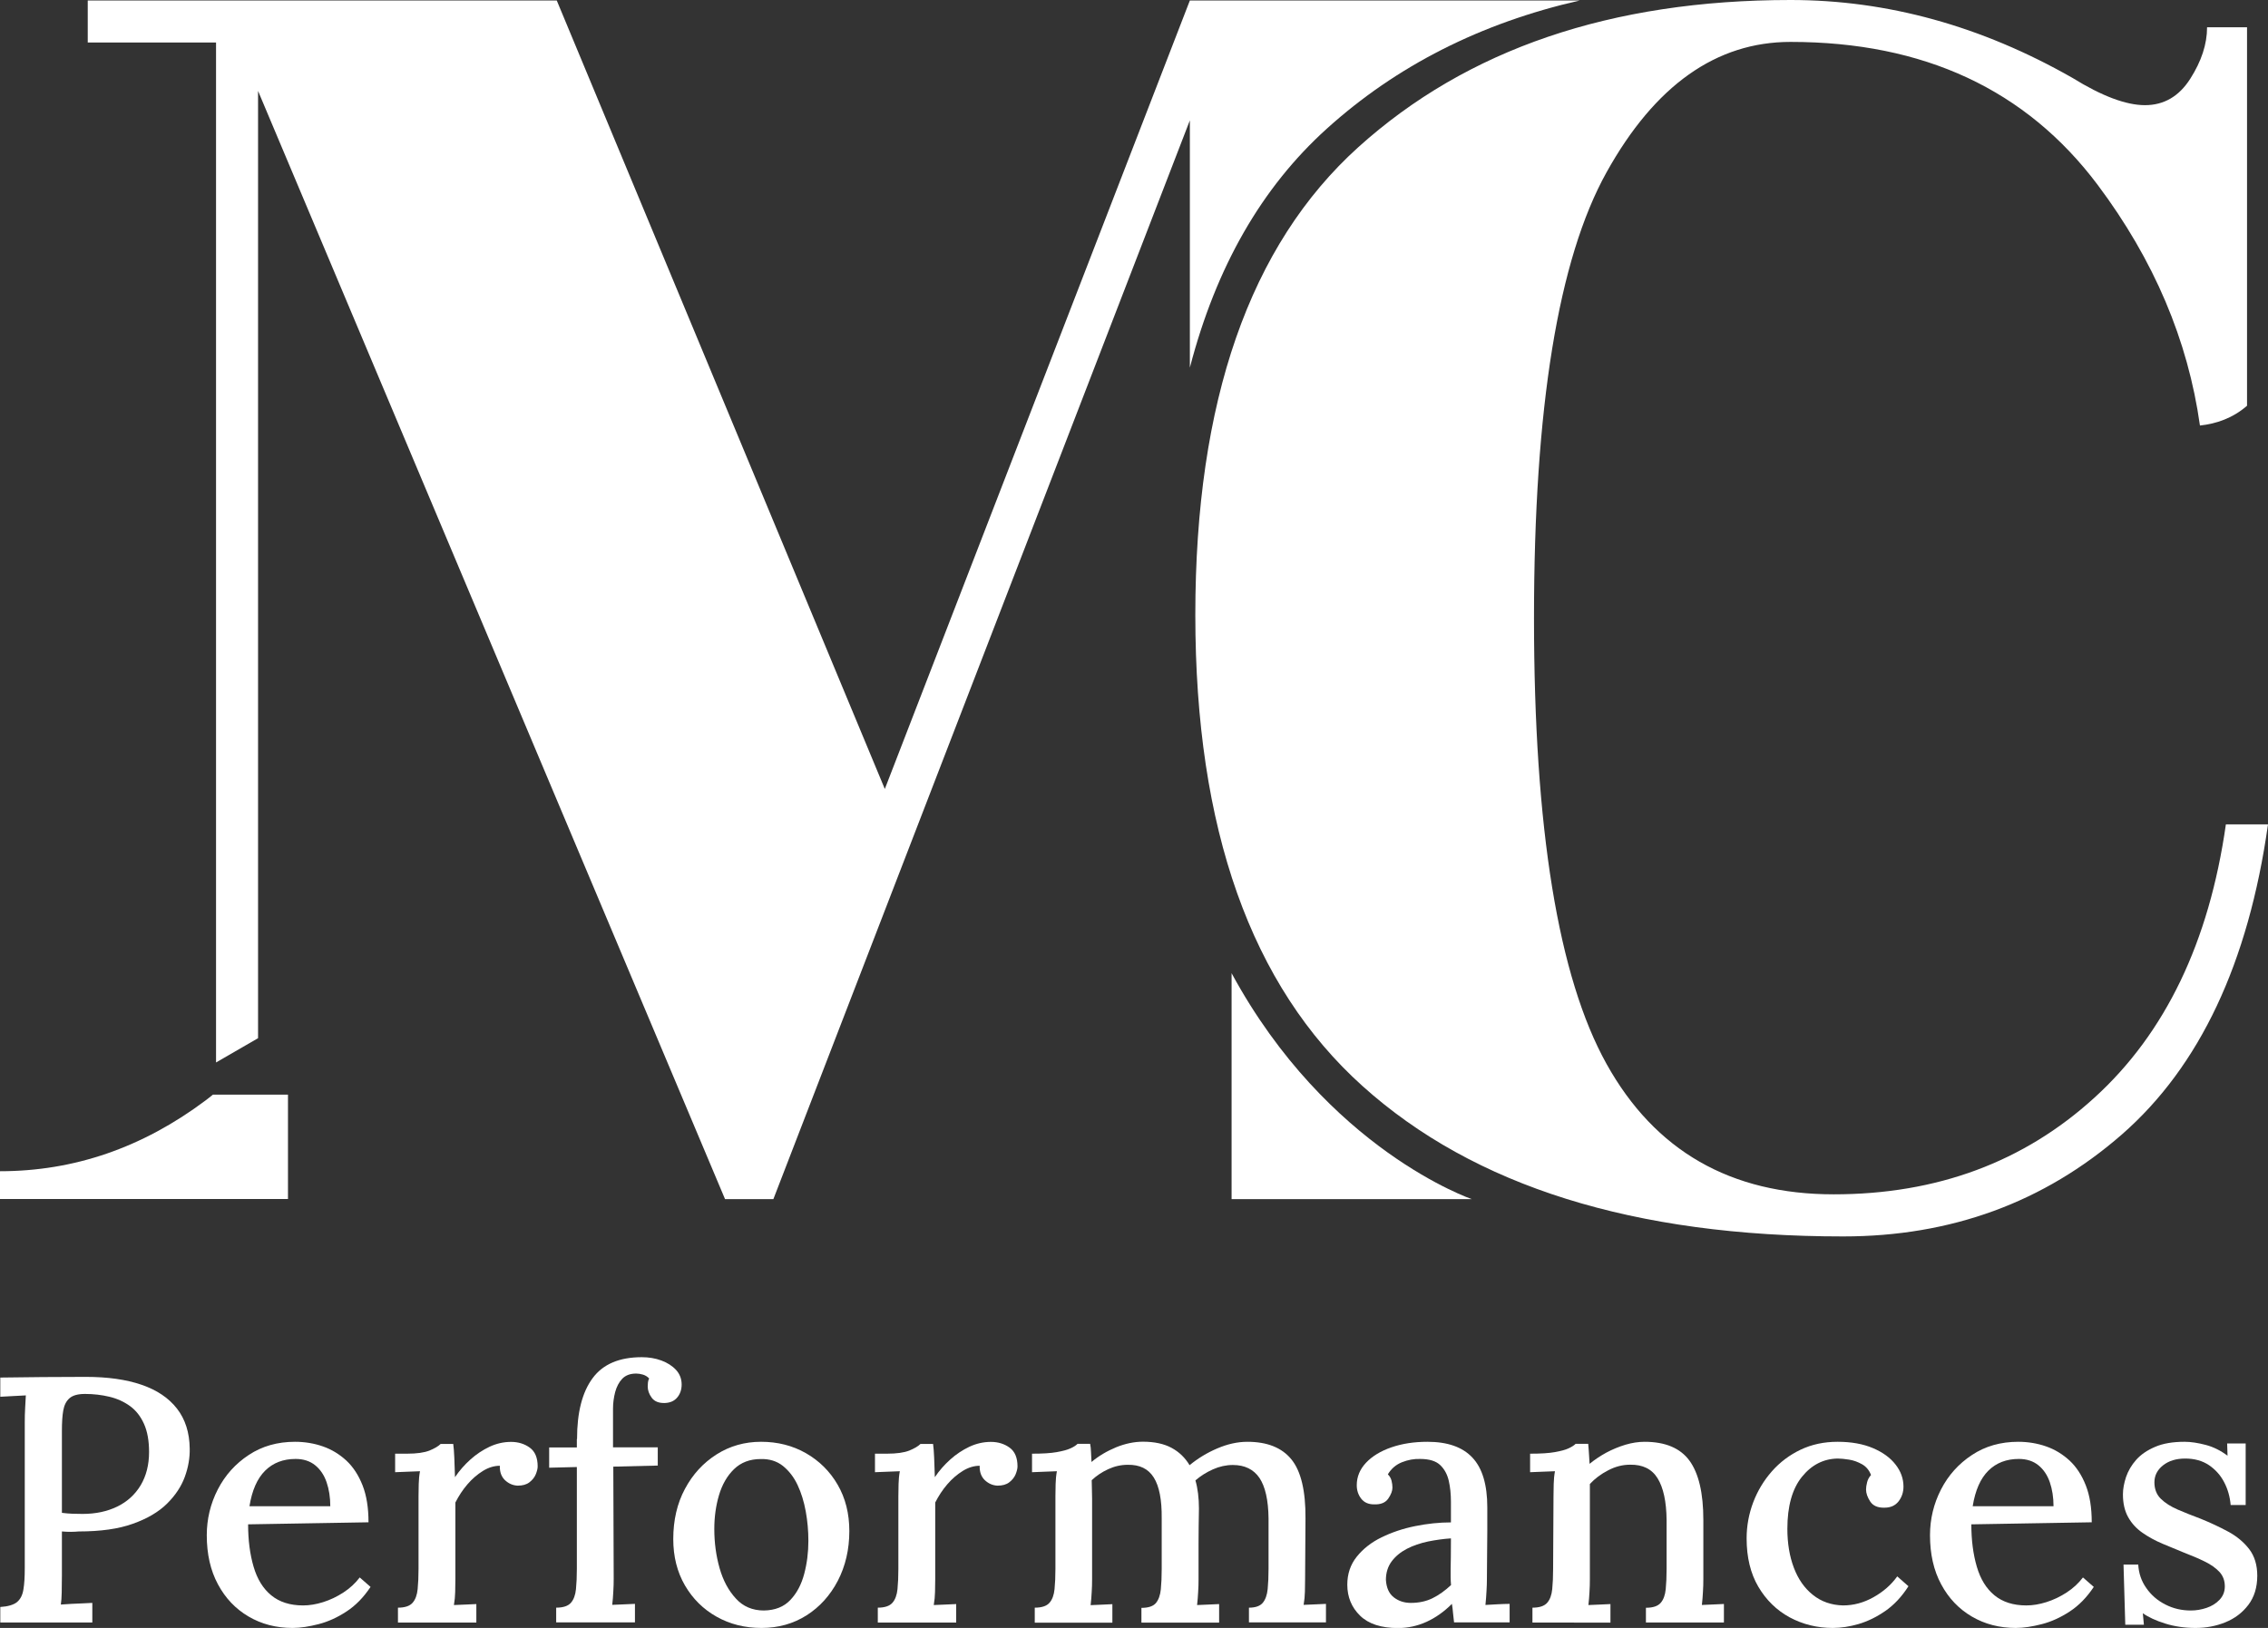
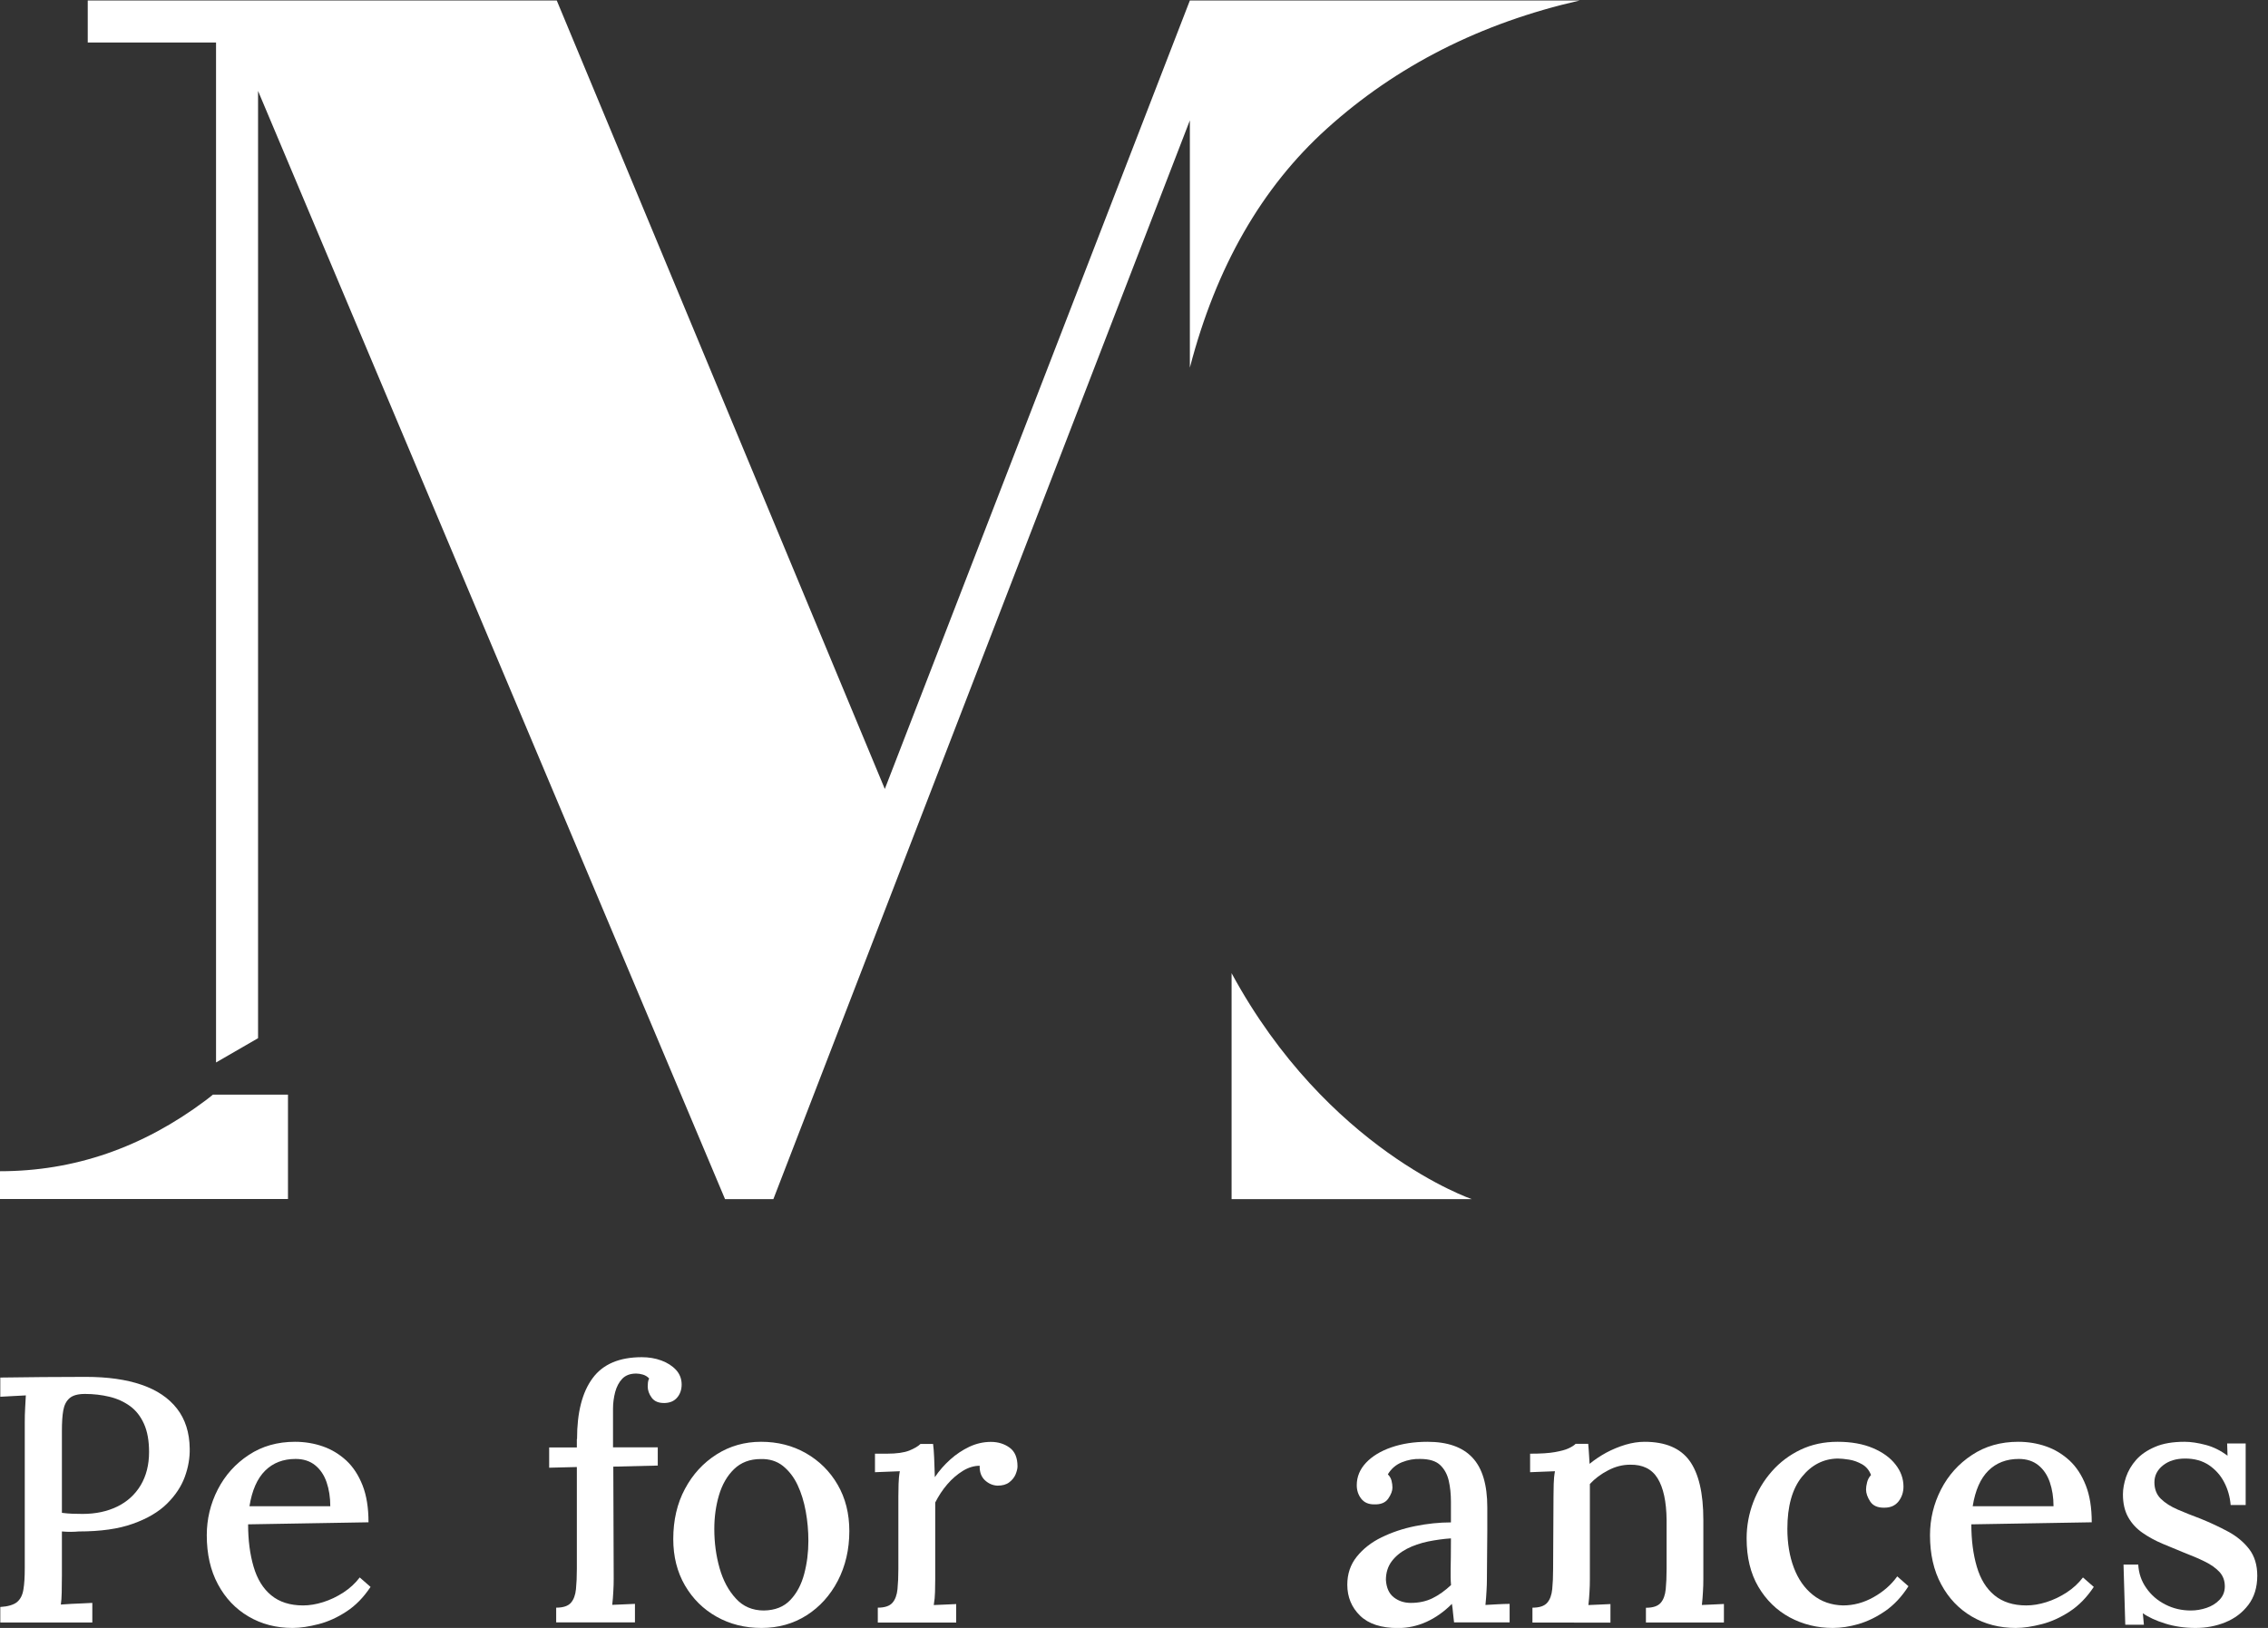
<svg xmlns="http://www.w3.org/2000/svg" xmlns:ns1="http://sodipodi.sourceforge.net/DTD/sodipodi-0.dtd" xmlns:ns2="http://www.inkscape.org/namespaces/inkscape" id="Calque_1" x="0px" y="0px" viewBox="0 0 232.64 167.03" style="enable-background:new 0 0 232.64 167.03;" xml:space="preserve" ns1:docname="logo_mc.svg" ns2:version="1.0.2 (e86c870879, 2021-01-15)">
  <rect x="0" y="0" width="232.64" height="167.03" fill="#333333" stroke="none" />
  <defs id="defs43" />
  <style type="text/css" id="style2">	.st0{fill:#EC1E24;}</style>
  <g id="g38" style="fill:#ffffff;fill-opacity:1">
    <g id="g28" style="fill:#ffffff;fill-opacity:1">
      <path class="st0" d="M0.03,164.88c0.79-0.05,1.36-0.22,1.71-0.5c0.35-0.29,0.57-0.72,0.66-1.29c0.1-0.58,0.14-1.3,0.14-2.19   v-14.93c0-0.53,0.01-1.03,0.04-1.53c0.02-0.49,0.05-0.92,0.07-1.27c-0.41,0.02-0.85,0.05-1.33,0.07   c-0.48,0.02-0.91,0.05-1.29,0.07v-1.97c1.41-0.02,2.85-0.04,4.31-0.05c1.46-0.01,2.94-0.02,4.45-0.02c2.25,0,4.16,0.27,5.73,0.81   c1.57,0.54,2.78,1.35,3.63,2.44c0.85,1.09,1.29,2.46,1.31,4.11c0.02,0.93-0.14,1.9-0.5,2.89s-0.97,1.91-1.83,2.76   c-0.86,0.85-2.03,1.54-3.5,2.06c-1.47,0.53-3.32,0.79-5.55,0.79c-0.24,0.02-0.51,0.04-0.81,0.04c-0.3,0-0.6-0.01-0.92-0.04v4.52   c0,0.65-0.01,1.23-0.02,1.74c-0.01,0.51-0.04,0.93-0.09,1.24c0.33-0.02,0.69-0.05,1.08-0.07c0.38-0.02,0.76-0.04,1.13-0.05   c0.37-0.01,0.71-0.03,1.02-0.05v2.01H0.03V164.88z M6.35,155.22c0.41,0.05,0.76,0.08,1.06,0.09c0.3,0.01,0.65,0.02,1.06,0.02   c1.34,0,2.52-0.25,3.55-0.75c1.03-0.5,1.83-1.23,2.41-2.19c0.57-0.96,0.86-2.09,0.86-3.41c0-1.15-0.17-2.11-0.52-2.89   c-0.35-0.78-0.83-1.39-1.44-1.83c-0.61-0.44-1.31-0.76-2.1-0.95c-0.79-0.19-1.63-0.29-2.51-0.29c-0.72,0-1.24,0.14-1.58,0.43   c-0.34,0.29-0.55,0.71-0.65,1.26c-0.1,0.55-0.14,1.26-0.14,2.12V155.22z" id="path4" style="fill:#ffffff;fill-opacity:1" />
      <path class="st0" d="M30.01,167.03c-1.68,0-3.18-0.39-4.51-1.17c-1.33-0.78-2.38-1.88-3.14-3.3c-0.77-1.42-1.15-3.11-1.15-5.04   c0-1.67,0.38-3.24,1.13-4.7c0.75-1.46,1.81-2.64,3.18-3.54c1.36-0.9,2.94-1.35,4.74-1.35c1,0,1.96,0.16,2.85,0.47   c0.9,0.31,1.7,0.8,2.41,1.45c0.71,0.66,1.26,1.51,1.67,2.55c0.41,1.04,0.61,2.3,0.61,3.79l-12.35,0.21c0,1.63,0.19,3.08,0.56,4.34   c0.37,1.27,0.97,2.25,1.81,2.94c0.84,0.69,1.93,1.04,3.27,1.04c0.65,0,1.33-0.11,2.06-0.34c0.73-0.23,1.42-0.56,2.08-0.99   c0.66-0.43,1.21-0.94,1.67-1.54l1.11,0.97c-0.72,1.08-1.54,1.92-2.48,2.53c-0.93,0.61-1.88,1.04-2.85,1.29   S30.82,167.03,30.01,167.03z M25.59,154.54h8.29c0-0.91-0.13-1.73-0.38-2.46s-0.64-1.31-1.17-1.74c-0.53-0.43-1.2-0.65-2.01-0.65   c-1.27,0-2.31,0.4-3.12,1.2S25.85,152.91,25.59,154.54z" id="path6" style="fill:#ffffff;fill-opacity:1" />
-       <path class="st0" d="M40.81,164.95c0.72,0,1.22-0.17,1.51-0.5c0.29-0.33,0.46-0.8,0.52-1.4c0.06-0.6,0.09-1.29,0.09-2.08v-7.47   c0-0.38,0.01-0.8,0.02-1.24c0.01-0.44,0.05-0.88,0.13-1.31c-0.41,0.02-0.84,0.04-1.29,0.05c-0.45,0.01-0.87,0.03-1.26,0.05v-1.9   h1.22c1,0,1.77-0.11,2.3-0.32c0.53-0.22,0.91-0.44,1.15-0.68h1.29c0.05,0.33,0.08,0.8,0.11,1.4c0.02,0.6,0.05,1.27,0.07,2.01   c0.45-0.67,0.98-1.27,1.58-1.81c0.6-0.54,1.25-0.97,1.96-1.31c0.71-0.33,1.44-0.5,2.21-0.5c0.74,0,1.38,0.2,1.92,0.59   c0.54,0.39,0.81,1.04,0.81,1.92c0,0.24-0.07,0.51-0.2,0.83c-0.13,0.31-0.35,0.58-0.65,0.81c-0.3,0.23-0.7,0.34-1.2,0.34   c-0.5-0.02-0.94-0.22-1.31-0.57c-0.37-0.36-0.54-0.85-0.52-1.47c-0.57,0-1.15,0.17-1.72,0.52c-0.57,0.35-1.11,0.81-1.6,1.38   c-0.49,0.57-0.9,1.2-1.24,1.87v7.86c0,0.43-0.01,0.87-0.02,1.31c-0.01,0.44-0.05,0.89-0.13,1.35c0.38-0.02,0.78-0.04,1.19-0.05   c0.41-0.01,0.78-0.03,1.11-0.05v1.9h-8.04V164.95z" id="path8" style="fill:#ffffff;fill-opacity:1" />
      <path class="st0" d="M59.19,147.65c0-2.73,0.53-4.81,1.6-6.25c1.06-1.44,2.75-2.15,5.04-2.15c0.72,0,1.39,0.11,2.01,0.34   c0.62,0.23,1.12,0.55,1.51,0.97c0.38,0.42,0.57,0.92,0.57,1.49c0,0.53-0.15,0.97-0.45,1.33c-0.3,0.36-0.72,0.55-1.27,0.57   c-0.62,0.02-1.07-0.16-1.35-0.54c-0.28-0.38-0.41-0.77-0.41-1.15c0-0.12,0.01-0.25,0.02-0.39c0.01-0.14,0.05-0.29,0.13-0.43   c-0.17-0.19-0.38-0.32-0.63-0.4c-0.25-0.07-0.48-0.11-0.7-0.11c-0.62,0-1.1,0.18-1.44,0.54c-0.34,0.36-0.57,0.81-0.72,1.36   c-0.14,0.55-0.22,1.11-0.22,1.69v3.98h4.59v1.87l-4.56,0.11l0.04,11.49c0,0.43-0.01,0.87-0.04,1.33   c-0.02,0.46-0.06,0.91-0.11,1.36c0.38-0.02,0.78-0.04,1.2-0.05c0.42-0.01,0.8-0.03,1.13-0.05v1.9h-8.08v-1.51   c0.72,0,1.22-0.17,1.51-0.5c0.29-0.33,0.46-0.8,0.52-1.4c0.06-0.6,0.09-1.29,0.09-2.08v-10.45l-2.84,0.07v-2.08h2.84V147.65z" id="path10" style="fill:#ffffff;fill-opacity:1" />
      <path class="st0" d="M78.11,167.03c-1.7,0-3.23-0.38-4.6-1.15s-2.45-1.84-3.25-3.21c-0.8-1.38-1.2-2.96-1.2-4.76   c0-1.94,0.4-3.66,1.2-5.15c0.8-1.5,1.88-2.67,3.25-3.54c1.36-0.86,2.88-1.29,4.56-1.29c1.7,0,3.23,0.39,4.6,1.17   c1.36,0.78,2.45,1.85,3.25,3.23c0.8,1.38,1.2,2.96,1.2,4.76c0,1.89-0.4,3.59-1.18,5.1c-0.79,1.51-1.86,2.69-3.21,3.55   C81.37,166.6,79.83,167.03,78.11,167.03z M78.36,165.24c1.15-0.02,2.05-0.38,2.71-1.08c0.66-0.69,1.13-1.58,1.42-2.67   s0.43-2.22,0.43-3.39c0-1.03-0.09-2.04-0.27-3.03c-0.18-0.99-0.46-1.9-0.84-2.71c-0.38-0.81-0.89-1.46-1.51-1.96   c-0.62-0.49-1.38-0.72-2.26-0.7c-1.13,0-2.04,0.35-2.75,1.04c-0.71,0.69-1.22,1.59-1.54,2.67s-0.48,2.24-0.48,3.46   c0,1.41,0.18,2.75,0.54,4.02c0.36,1.27,0.92,2.31,1.67,3.12C76.22,164.83,77.19,165.24,78.36,165.24z" id="path12" style="fill:#ffffff;fill-opacity:1" />
      <path class="st0" d="M90.03,164.95c0.72,0,1.22-0.17,1.51-0.5c0.29-0.33,0.46-0.8,0.52-1.4c0.06-0.6,0.09-1.29,0.09-2.08v-7.47   c0-0.38,0.01-0.8,0.02-1.24c0.01-0.44,0.05-0.88,0.13-1.31c-0.41,0.02-0.84,0.04-1.29,0.05c-0.45,0.01-0.87,0.03-1.26,0.05v-1.9   h1.22c1,0,1.77-0.11,2.3-0.32c0.53-0.22,0.91-0.44,1.15-0.68h1.29c0.05,0.33,0.08,0.8,0.11,1.4c0.02,0.6,0.05,1.27,0.07,2.01   c0.45-0.67,0.98-1.27,1.58-1.81c0.6-0.54,1.25-0.97,1.96-1.31c0.71-0.33,1.44-0.5,2.21-0.5c0.74,0,1.38,0.2,1.92,0.59   c0.54,0.39,0.81,1.04,0.81,1.92c0,0.24-0.07,0.51-0.2,0.83c-0.13,0.31-0.35,0.58-0.65,0.81c-0.3,0.23-0.7,0.34-1.2,0.34   c-0.5-0.02-0.94-0.22-1.31-0.57c-0.37-0.36-0.54-0.85-0.52-1.47c-0.57,0-1.15,0.17-1.72,0.52c-0.57,0.35-1.11,0.81-1.6,1.38   c-0.49,0.57-0.9,1.2-1.24,1.87v7.86c0,0.43-0.01,0.87-0.02,1.31c-0.01,0.44-0.05,0.89-0.13,1.35c0.38-0.02,0.78-0.04,1.19-0.05   c0.41-0.01,0.78-0.03,1.11-0.05v1.9h-8.04V164.95z" id="path14" style="fill:#ffffff;fill-opacity:1" />
-       <path class="st0" d="M106.14,166.46v-1.51c0.72,0,1.22-0.17,1.51-0.5c0.29-0.33,0.46-0.8,0.52-1.4c0.06-0.6,0.09-1.29,0.09-2.08   v-7.47c0-0.38,0.01-0.8,0.02-1.24c0.01-0.44,0.05-0.88,0.13-1.31c-0.41,0.02-0.84,0.04-1.29,0.05c-0.45,0.01-0.87,0.03-1.26,0.05   v-1.9c1.08,0,1.92-0.05,2.53-0.16c0.61-0.11,1.08-0.23,1.4-0.38c0.32-0.14,0.57-0.3,0.74-0.47h1.29c0.05,0.24,0.08,0.52,0.09,0.84   c0.01,0.32,0.03,0.66,0.05,1.02c0.74-0.62,1.59-1.12,2.53-1.51c0.94-0.38,1.86-0.57,2.75-0.57c1.17,0,2.15,0.21,2.93,0.63   c0.78,0.42,1.39,1.01,1.85,1.78c0.84-0.69,1.78-1.27,2.84-1.72c1.05-0.45,2.08-0.68,3.09-0.68c2.03,0,3.54,0.6,4.52,1.81   c0.98,1.21,1.46,3.23,1.44,6.05l-0.04,6.21c0,0.43-0.01,0.87-0.02,1.31c-0.01,0.44-0.05,0.89-0.13,1.35   c0.38-0.02,0.78-0.04,1.18-0.05c0.41-0.01,0.78-0.03,1.11-0.05v1.9h-7.9v-1.51c0.67,0,1.14-0.17,1.42-0.5   c0.27-0.33,0.44-0.8,0.5-1.4c0.06-0.6,0.09-1.29,0.09-2.08v-5.17c-0.02-1.89-0.34-3.28-0.93-4.16c-0.6-0.88-1.51-1.33-2.73-1.33   c-0.69,0-1.38,0.15-2.05,0.45c-0.67,0.3-1.27,0.68-1.79,1.13c0.12,0.41,0.21,0.86,0.27,1.35c0.06,0.49,0.09,1,0.09,1.53   c-0.02,1.2-0.04,2.4-0.04,3.61s0,2.42,0,3.64c0,0.43-0.01,0.87-0.04,1.31c-0.02,0.44-0.06,0.89-0.11,1.35   c0.38-0.02,0.77-0.04,1.17-0.05c0.39-0.01,0.76-0.03,1.09-0.05v1.9h-7.97v-1.51c0.72,0,1.21-0.17,1.49-0.5   c0.27-0.33,0.44-0.8,0.5-1.4c0.06-0.6,0.09-1.29,0.09-2.08v-5.21c0.02-1.89-0.25-3.29-0.81-4.18c-0.56-0.9-1.45-1.33-2.67-1.31   c-0.69,0-1.36,0.15-2.01,0.45c-0.65,0.3-1.21,0.68-1.69,1.13c0,0.29,0.01,0.59,0.02,0.9c0.01,0.31,0.02,0.65,0.02,1v8.26   c0,0.43-0.01,0.87-0.04,1.31c-0.02,0.44-0.06,0.89-0.11,1.35c0.38-0.02,0.77-0.04,1.15-0.05c0.38-0.01,0.74-0.03,1.08-0.05v1.9   H106.14z" id="path16" style="fill:#ffffff;fill-opacity:1" />
      <path class="st0" d="M149.15,166.46c-0.05-0.38-0.08-0.72-0.11-1c-0.02-0.29-0.06-0.59-0.11-0.9c-0.81,0.81-1.69,1.43-2.62,1.85   c-0.93,0.42-1.9,0.63-2.91,0.63c-1.72,0-3.02-0.42-3.89-1.27c-0.87-0.85-1.31-1.91-1.31-3.18c0-1.1,0.32-2.06,0.97-2.87   c0.65-0.81,1.5-1.48,2.55-1.99c1.05-0.51,2.2-0.9,3.45-1.15c1.24-0.25,2.46-0.38,3.66-0.38v-2.12c0-0.77-0.07-1.48-0.22-2.14   s-0.44-1.2-0.88-1.62c-0.44-0.42-1.13-0.63-2.06-0.63c-0.62-0.02-1.24,0.09-1.87,0.34c-0.62,0.25-1.1,0.67-1.44,1.24   c0.19,0.19,0.32,0.41,0.38,0.66c0.06,0.25,0.09,0.48,0.09,0.7c0,0.33-0.14,0.71-0.43,1.13c-0.29,0.42-0.78,0.62-1.47,0.59   c-0.57,0-1.01-0.2-1.31-0.59c-0.3-0.39-0.45-0.85-0.45-1.38c0-0.86,0.32-1.63,0.95-2.3c0.63-0.67,1.5-1.2,2.6-1.58   c1.1-0.38,2.33-0.57,3.7-0.57c2.06,0,3.6,0.54,4.61,1.62c1.02,1.08,1.53,2.78,1.53,5.1c0,0.86,0,1.69,0,2.48   c0,0.79-0.01,1.58-0.02,2.37c-0.01,0.79-0.02,1.63-0.02,2.51c0,0.36-0.01,0.77-0.04,1.22c-0.02,0.45-0.06,0.93-0.11,1.44   c0.41-0.02,0.83-0.05,1.26-0.07c0.43-0.02,0.84-0.04,1.22-0.04v1.9H149.15z M148.83,157.84c-0.77,0.05-1.55,0.16-2.35,0.32   c-0.8,0.17-1.53,0.42-2.17,0.75c-0.65,0.34-1.17,0.77-1.56,1.29c-0.39,0.53-0.59,1.16-0.59,1.9c0.05,0.81,0.32,1.41,0.81,1.79   c0.49,0.38,1.07,0.57,1.74,0.57c0.84,0,1.58-0.16,2.23-0.48c0.65-0.32,1.28-0.77,1.9-1.35c-0.02-0.26-0.04-0.53-0.04-0.81   c0-0.27,0-0.57,0-0.88c0-0.22,0.01-0.62,0.02-1.2C148.82,159.18,148.83,158.54,148.83,157.84z" id="path18" style="fill:#ffffff;fill-opacity:1" />
      <path class="st0" d="M157.19,166.46v-1.51c0.72,0,1.22-0.17,1.51-0.5c0.29-0.33,0.46-0.8,0.52-1.4c0.06-0.6,0.09-1.29,0.09-2.08   l0.04-7.47c0-0.38,0.01-0.8,0.02-1.24c0.01-0.44,0.05-0.88,0.13-1.31c-0.43,0.02-0.87,0.04-1.31,0.05   c-0.44,0.01-0.86,0.03-1.24,0.05v-1.9c1.08,0,1.92-0.05,2.53-0.16c0.61-0.11,1.08-0.23,1.4-0.38s0.57-0.3,0.74-0.47h1.29   c0.02,0.21,0.04,0.42,0.05,0.61c0.01,0.19,0.02,0.4,0.04,0.61c0.01,0.22,0.03,0.49,0.05,0.83c0.53-0.43,1.1-0.81,1.72-1.15   c0.62-0.33,1.27-0.6,1.96-0.81c0.68-0.2,1.33-0.3,1.96-0.3c2.13,0,3.67,0.65,4.61,1.94c0.94,1.29,1.42,3.32,1.42,6.07v6.07   c0,0.43-0.01,0.87-0.04,1.31c-0.02,0.44-0.06,0.89-0.11,1.35c0.38-0.02,0.77-0.04,1.17-0.05c0.4-0.01,0.76-0.03,1.09-0.05v1.9h-8   v-1.51c0.72,0,1.22-0.17,1.51-0.5c0.29-0.33,0.46-0.8,0.52-1.4c0.06-0.6,0.09-1.29,0.09-2.08v-5.03   c-0.02-1.89-0.33-3.31-0.92-4.27s-1.53-1.42-2.82-1.4c-0.77,0-1.52,0.19-2.26,0.58c-0.74,0.38-1.36,0.85-1.87,1.4   c0,0.24,0,0.5,0,0.77s0,0.56,0,0.84v8.15c0,0.43-0.01,0.87-0.04,1.31c-0.02,0.44-0.06,0.89-0.11,1.35   c0.38-0.02,0.77-0.04,1.17-0.05c0.4-0.01,0.76-0.03,1.09-0.05v1.9H157.19z" id="path20" style="fill:#ffffff;fill-opacity:1" />
      <path class="st0" d="M187.99,167.03c-1.6,0-3.08-0.37-4.42-1.09c-1.34-0.73-2.41-1.78-3.21-3.14c-0.8-1.36-1.2-3.02-1.2-4.95   c0-1.29,0.23-2.53,0.68-3.72c0.45-1.18,1.09-2.24,1.92-3.18s1.81-1.67,2.94-2.21c1.14-0.54,2.4-0.81,3.79-0.81   c1.41,0,2.62,0.22,3.63,0.65c1.01,0.43,1.78,0.99,2.32,1.69c0.54,0.69,0.81,1.45,0.81,2.26c0,0.57-0.17,1.08-0.5,1.51   c-0.34,0.43-0.81,0.65-1.44,0.65c-0.69,0.02-1.18-0.19-1.47-0.63c-0.29-0.44-0.43-0.86-0.43-1.24c0-0.21,0.04-0.46,0.11-0.74   s0.2-0.52,0.4-0.74c-0.19-0.5-0.5-0.87-0.93-1.11c-0.43-0.24-0.87-0.4-1.33-0.47c-0.45-0.07-0.84-0.11-1.15-0.11   c-1.46,0.02-2.69,0.65-3.68,1.88c-0.99,1.23-1.49,3.01-1.49,5.33c0,1.48,0.22,2.81,0.66,3.98c0.44,1.17,1.09,2.11,1.96,2.8   c0.86,0.69,1.89,1.05,3.09,1.08c1.08,0,2.12-0.28,3.12-0.84c1-0.56,1.82-1.27,2.44-2.14l1.15,1.01c-0.69,1.08-1.49,1.93-2.39,2.55   s-1.81,1.06-2.73,1.33C189.71,166.9,188.83,167.03,187.99,167.03z" id="path22" style="fill:#ffffff;fill-opacity:1" />
      <path class="st0" d="M206.77,167.03c-1.68,0-3.18-0.39-4.51-1.17c-1.33-0.78-2.38-1.88-3.14-3.3c-0.77-1.42-1.15-3.11-1.15-5.04   c0-1.67,0.38-3.24,1.13-4.7c0.75-1.46,1.81-2.64,3.18-3.54c1.36-0.9,2.94-1.35,4.74-1.35c1,0,1.96,0.16,2.85,0.47   c0.9,0.31,1.7,0.8,2.41,1.45c0.71,0.66,1.26,1.51,1.67,2.55c0.41,1.04,0.61,2.3,0.61,3.79l-12.35,0.21c0,1.63,0.19,3.08,0.56,4.34   c0.37,1.27,0.97,2.25,1.81,2.94c0.84,0.69,1.93,1.04,3.27,1.04c0.65,0,1.33-0.11,2.06-0.34c0.73-0.23,1.42-0.56,2.08-0.99   c0.66-0.43,1.21-0.94,1.67-1.54l1.11,0.97c-0.72,1.08-1.54,1.92-2.48,2.53c-0.93,0.61-1.88,1.04-2.85,1.29   S207.58,167.03,206.77,167.03z M202.35,154.54h8.29c0-0.91-0.13-1.73-0.38-2.46s-0.64-1.31-1.17-1.74   c-0.53-0.43-1.2-0.65-2.01-0.65c-1.27,0-2.31,0.4-3.12,1.2S202.61,152.91,202.35,154.54z" id="path24" style="fill:#ffffff;fill-opacity:1" />
      <path class="st0" d="M225.22,167.03c-1.12,0-2.17-0.15-3.12-0.45c-0.96-0.3-1.72-0.65-2.3-1.06l0.11,1.18H218l-0.18-6.17h1.51   c0.05,0.89,0.32,1.69,0.83,2.41c0.5,0.72,1.15,1.28,1.96,1.69c0.8,0.41,1.67,0.61,2.6,0.61c0.55,0,1.09-0.09,1.62-0.27   c0.53-0.18,0.97-0.45,1.33-0.83s0.54-0.83,0.54-1.38c0-0.6-0.19-1.09-0.56-1.49c-0.37-0.39-0.87-0.75-1.51-1.06   c-0.63-0.31-1.36-0.62-2.17-0.93c-0.72-0.29-1.44-0.59-2.17-0.9c-0.73-0.31-1.41-0.68-2.03-1.11c-0.62-0.43-1.11-0.96-1.47-1.6   s-0.54-1.42-0.54-2.35c0-0.55,0.11-1.14,0.32-1.78c0.22-0.63,0.56-1.22,1.04-1.76c0.48-0.54,1.12-0.98,1.94-1.33   c0.81-0.35,1.82-0.52,3.02-0.52c0.65,0,1.37,0.11,2.17,0.32c0.8,0.21,1.55,0.59,2.24,1.11l-0.04-1.26h1.9v6.32h-1.54   c-0.07-0.84-0.29-1.62-0.66-2.33c-0.37-0.72-0.89-1.3-1.56-1.76c-0.67-0.45-1.48-0.68-2.44-0.68c-0.93,0-1.69,0.23-2.28,0.7   c-0.59,0.47-0.88,1.05-0.88,1.74c0,0.69,0.22,1.26,0.66,1.69c0.44,0.43,1.02,0.8,1.74,1.11c0.72,0.31,1.5,0.62,2.33,0.93   c1.01,0.41,1.95,0.85,2.84,1.33c0.89,0.48,1.6,1.08,2.15,1.79c0.55,0.72,0.83,1.63,0.83,2.73c0,1.2-0.31,2.2-0.92,3   c-0.61,0.8-1.39,1.39-2.35,1.78C227.31,166.84,226.3,167.03,225.22,167.03z" id="path26" style="fill:#ffffff;fill-opacity:1" />
    </g>
    <path class="st0" d="M122.05,0.05L90.76,80.95L57.11,0.05H9v4.31h13.16v104.65l4.31-2.49V9.33l47.9,113.7h4.96l42.72-110.68v25.37  c2.68-10.3,7.35-18.47,14.04-24.51c7.15-6.46,15.81-10.85,25.95-13.16H122.05z" id="path30" style="fill:#ffffff;fill-opacity:1" />
-     <path class="st0" d="M214.84,112.62c-7.26,6.62-16.18,9.92-26.75,9.92c-10.57,0-18.34-4.46-23.3-13.38  c-4.96-8.92-7.44-24.16-7.44-45.74c0-21.57,2.48-36.82,7.44-45.74c4.96-8.92,11.25-13.38,18.88-13.38  c13.66,0,24.16,4.89,31.5,14.67c5.77,7.7,9.26,15.93,10.49,24.69c1.67-0.18,3.36-0.75,4.83-2.03V2.8h-4.1  c0,1.73-0.58,3.49-1.73,5.29c-1.15,1.8-2.7,2.7-4.64,2.7s-4.42-0.93-7.44-2.8C203.23,2.66,193.59,0,183.67,0  c-18.41,0-33.19,5.04-44.34,15.1c-11.15,10.07-16.72,26.07-16.72,48c0,21.94,5.72,38.05,17.15,48.33  c11.43,10.29,27.86,15.43,49.3,15.43c11.07,0,20.6-3.49,28.59-10.46c7.98-6.98,12.98-17.58,14.99-31.82h-4.32  C226.6,96.65,222.11,106.01,214.84,112.62z" id="path32" style="fill:#ffffff;fill-opacity:1" />
    <path class="st0" d="M29.54,112.31H27.7h-3.67h-2.19c-0.25,0.2-0.5,0.41-0.76,0.6c-6.46,4.84-13.48,7.26-21.08,7.26v2.85h29.54  V112.31z" id="path34" style="fill:#ffffff;fill-opacity:1" />
    <path class="st0" d="M126.33,99.85v23.18h24.63C150.95,123.02,136.17,118,126.33,99.85z" id="path36" style="fill:#ffffff;fill-opacity:1" />
  </g>
</svg>